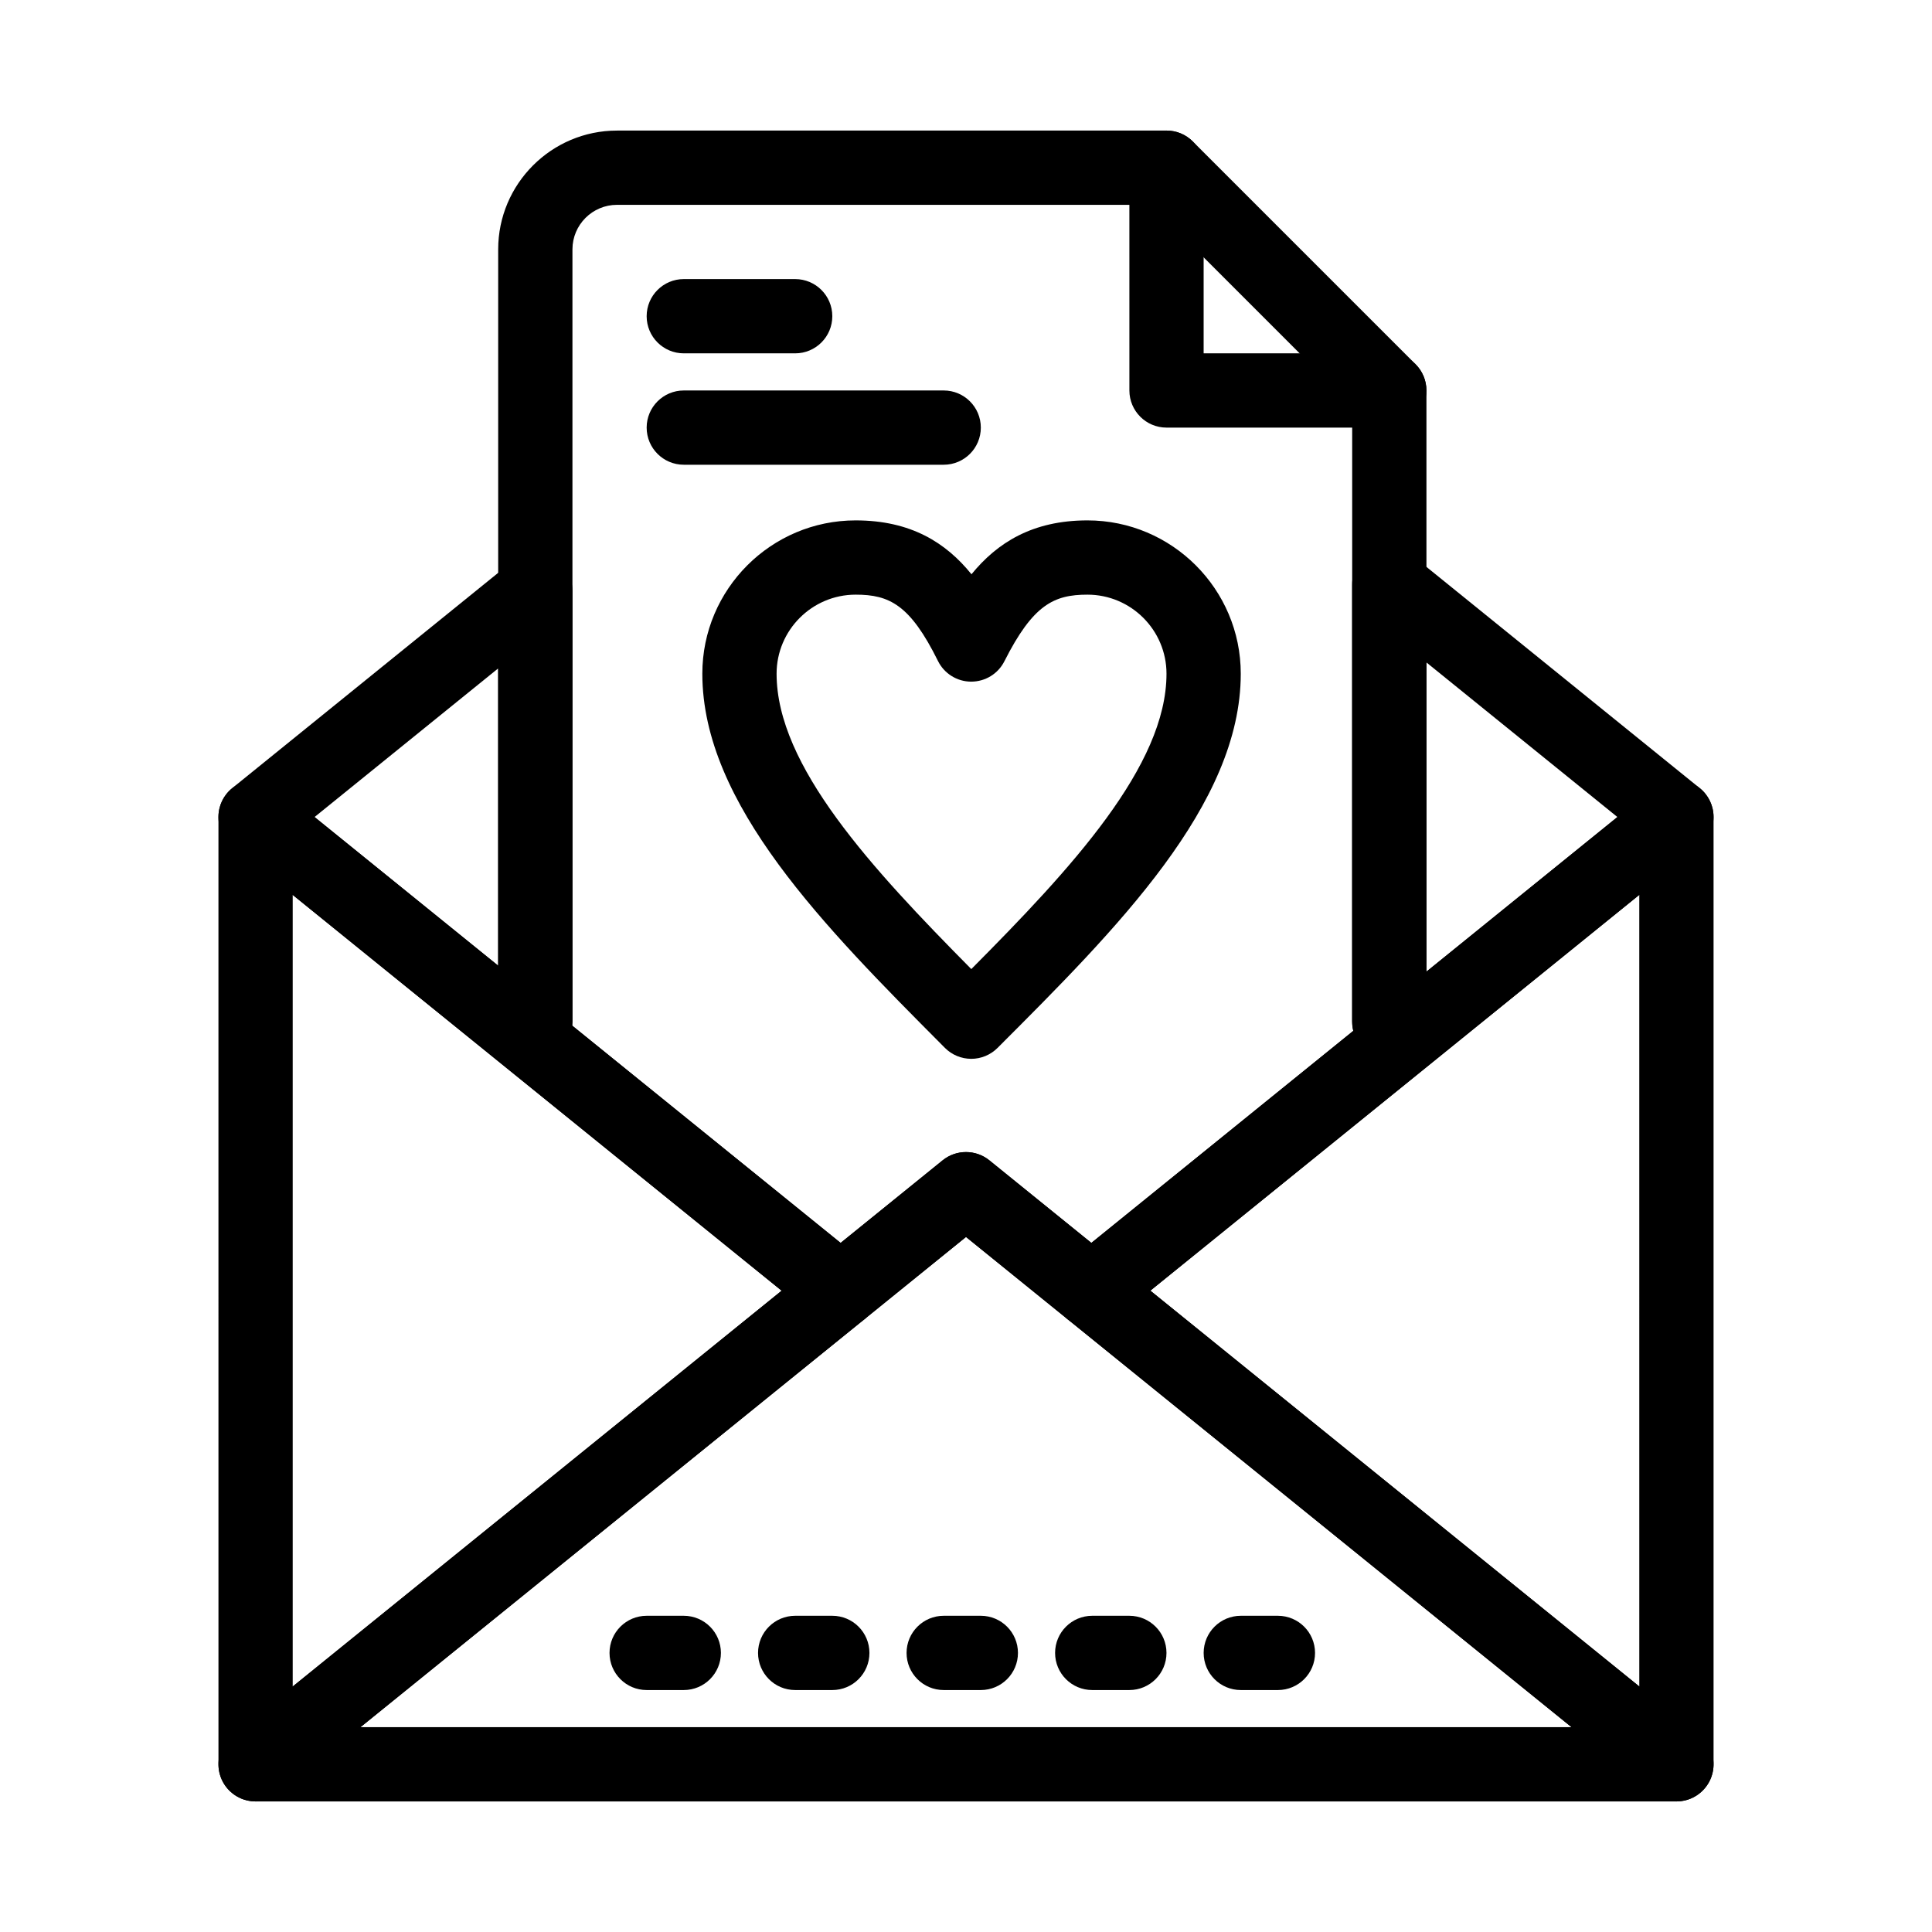
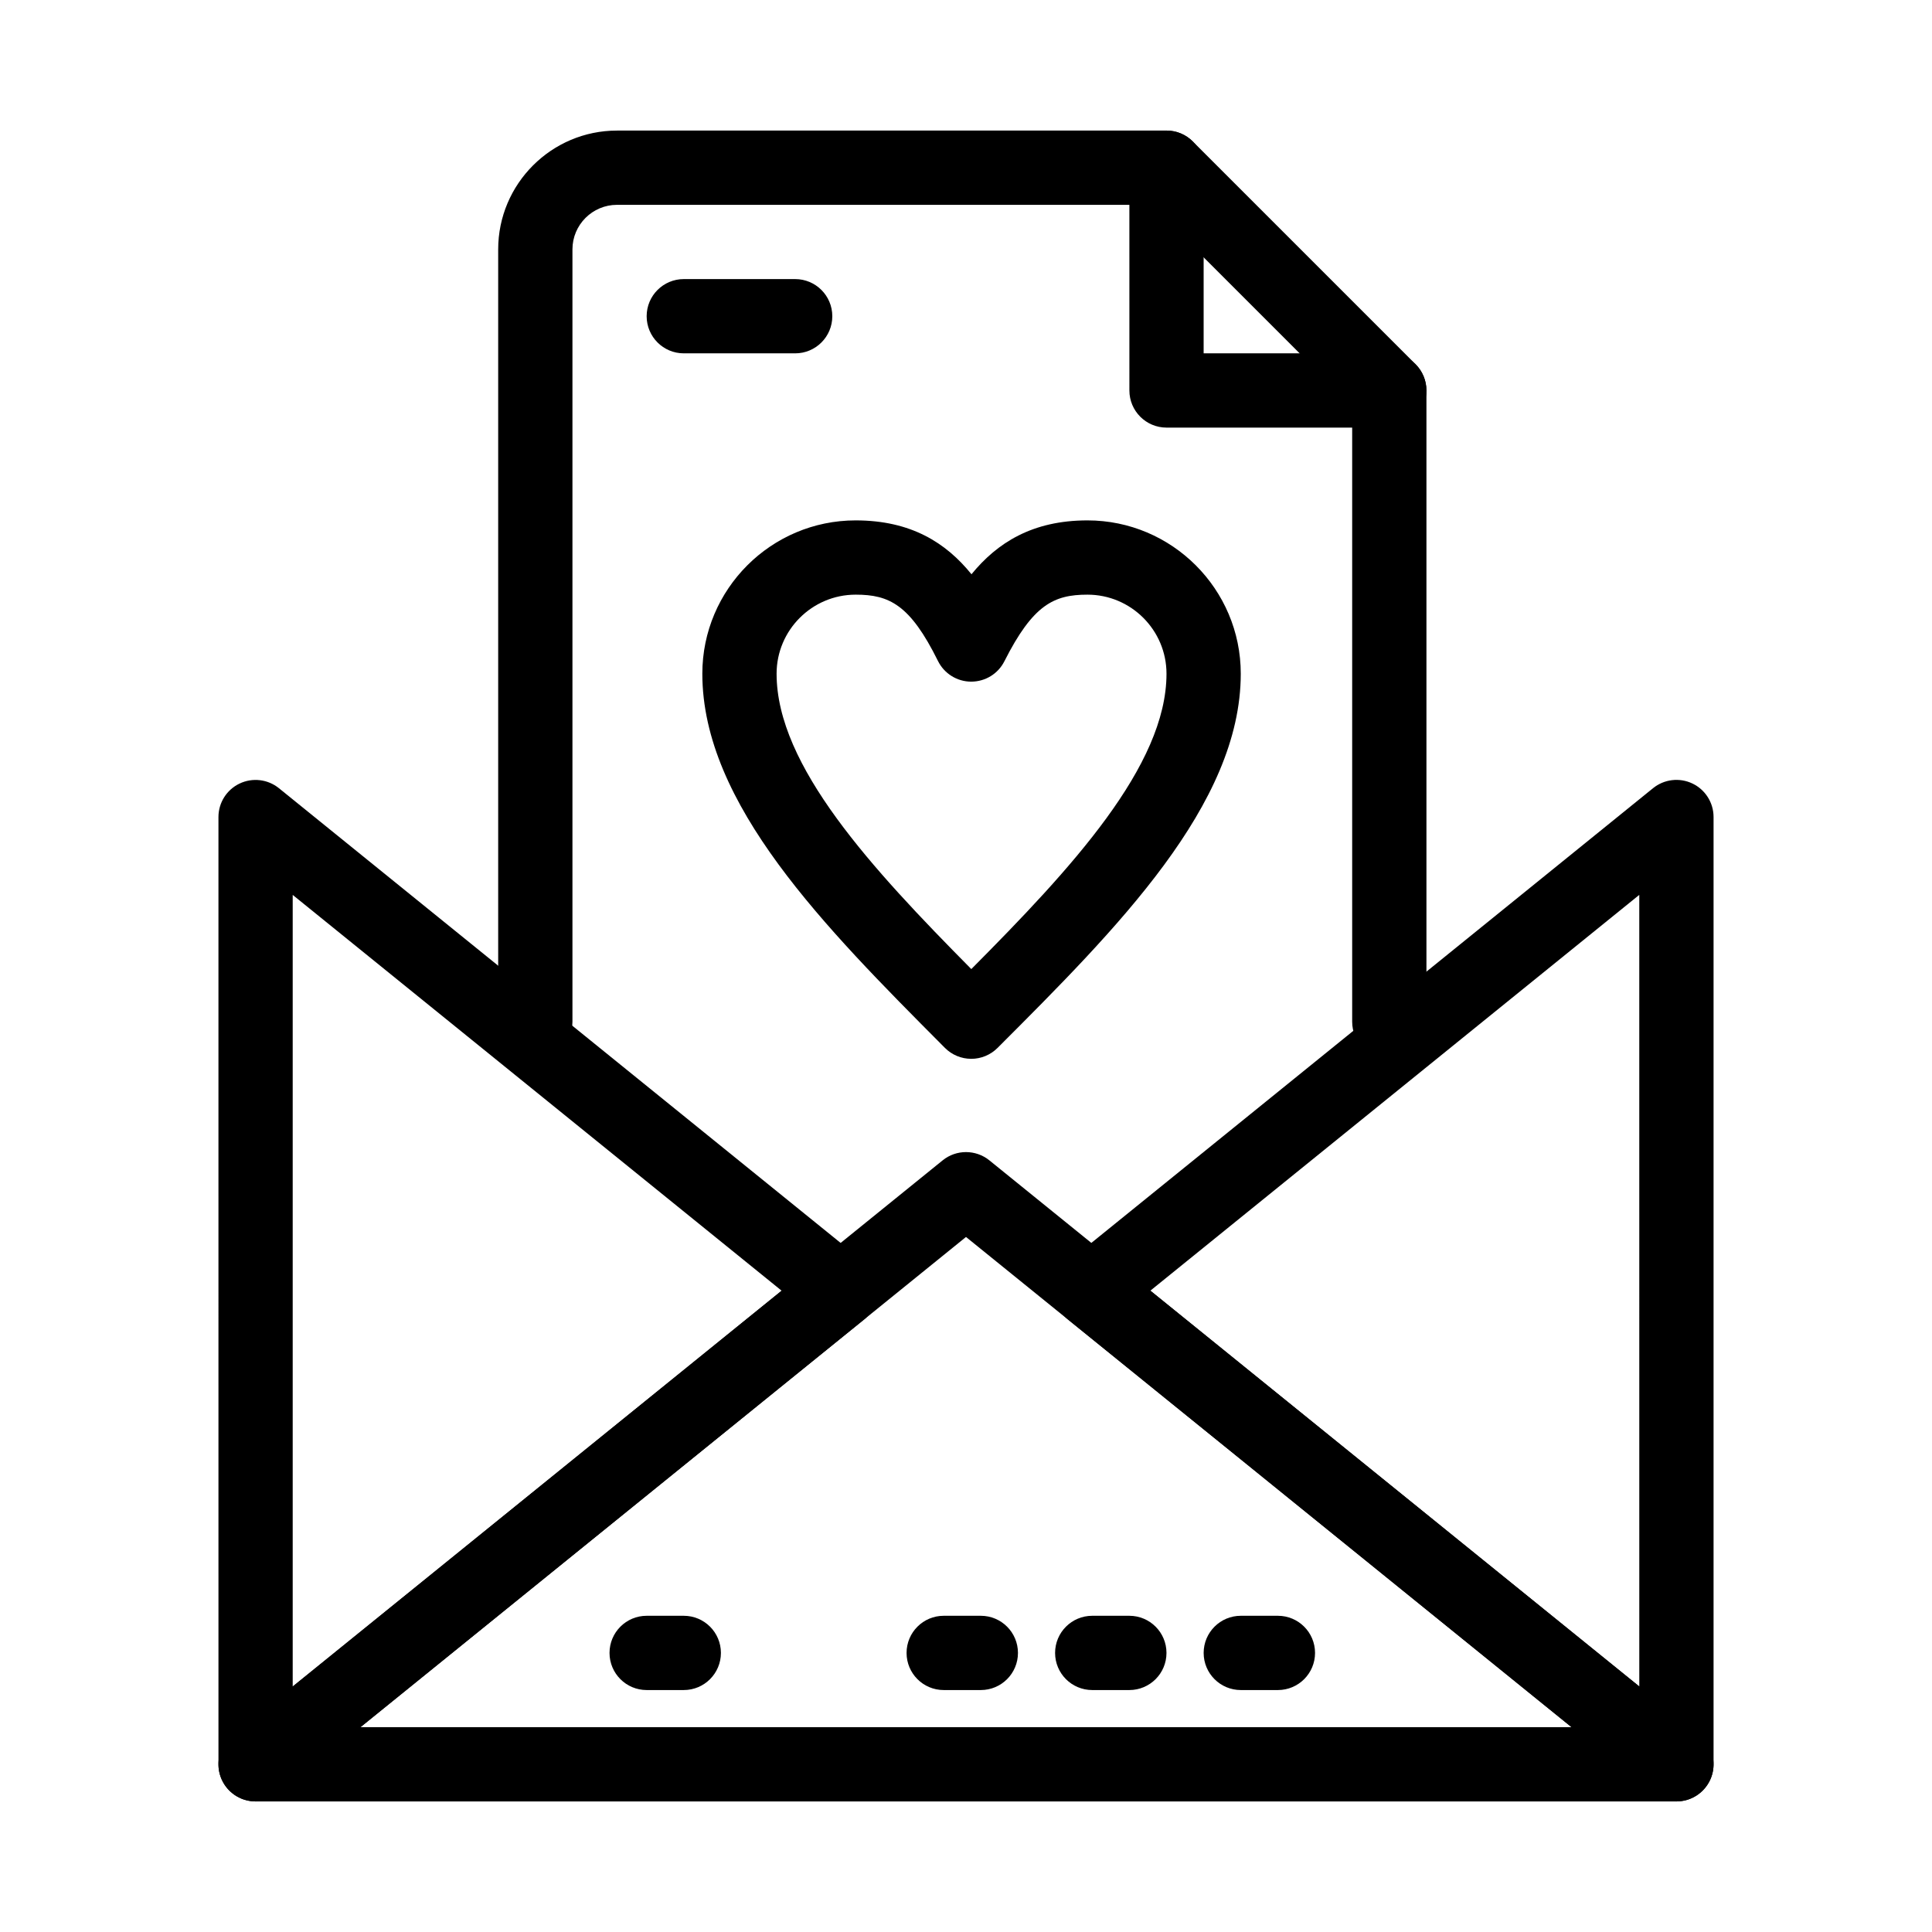
<svg xmlns="http://www.w3.org/2000/svg" fill="#000000" width="800px" height="800px" version="1.1" viewBox="144 144 512 512">
  <g>
    <path d="m211.73 621.4c-1.441 0-2.887-0.316-4.234-0.961-3.422-1.633-5.602-5.09-5.602-8.879l-0.004-251.03c0-3.793 2.18-7.25 5.602-8.879 3.422-1.633 7.481-1.152 10.43 1.234l155.05 125.52c2.309 1.867 3.648 4.68 3.648 7.648s-1.34 5.781-3.648 7.648l-155.05 125.51c-1.785 1.445-3.981 2.191-6.191 2.191zm9.84-240.24v209.78l129.57-104.89z" />
    <path d="m588.27 621.4c-2.215 0-4.406-0.746-6.191-2.191l-155.05-125.52c-2.309-1.867-3.648-4.68-3.648-7.648s1.34-5.781 3.648-7.648l155.05-125.52c2.945-2.387 7.004-2.867 10.43-1.234 3.422 1.633 5.602 5.09 5.602 8.879v251.04c0 3.793-2.18 7.25-5.602 8.879-1.348 0.648-2.797 0.961-4.234 0.961zm-139.41-135.36 129.57 104.89-0.004-209.78z" />
    <path d="m588.27 621.4h-376.54c-4.168 0-7.887-2.625-9.277-6.555s-0.156-8.309 3.086-10.93l188.27-152.41c3.609-2.922 8.77-2.922 12.383 0l188.27 152.41c3.242 2.621 4.477 7.004 3.086 10.93-1.395 3.93-5.113 6.555-9.281 6.555zm-348.75-19.68h320.96l-160.48-129.91z" />
-     <path d="m433.22 495.88c-2.191 0-4.387-0.73-6.191-2.191l-27.031-21.883-27.035 21.883c-3.609 2.922-8.773 2.922-12.383 0l-155.05-125.52c-2.309-1.867-3.648-4.68-3.648-7.648s1.34-5.781 3.648-7.648l74.129-60.008c2.949-2.387 7.004-2.867 10.43-1.234 3.422 1.633 5.602 5.09 5.602 8.879v114.24c0 0.352-0.02 0.699-0.055 1.043l71.133 57.586 27.035-21.883c3.609-2.922 8.77-2.922 12.383 0l27.035 21.883 69.414-56.191c-0.199-0.777-0.305-1.594-0.305-2.434v-115.84c0-3.793 2.18-7.25 5.602-8.879 3.426-1.633 7.481-1.152 10.43 1.234l76.098 61.602c2.309 1.867 3.648 4.68 3.648 7.648s-1.34 5.781-3.648 7.648l-155.05 125.51c-1.805 1.461-4 2.191-6.191 2.191zm88.793-176.33v81.949l50.617-40.977zm-294.65 40.973 48.652 39.383v-78.766z" />
    <path d="m512.18 424.6c-5.434 0-9.84-4.406-9.84-9.84v-163.2l-53.277-53.277h-141.55c-6.512 0-11.809 5.297-11.809 11.809v204.67c0 5.434-4.406 9.84-9.84 9.84-5.434 0-9.84-4.406-9.84-9.84v-204.67c0-17.363 14.125-31.488 31.488-31.488h145.63c2.609 0 5.113 1.039 6.957 2.883l59.039 59.039c1.844 1.844 2.883 4.348 2.883 6.957v167.28c0 5.434-4.406 9.84-9.84 9.84z" />
    <path d="m512.18 257.32h-59.039c-5.434 0-9.84-4.406-9.84-9.84l-0.004-59.039c0-5.434 4.406-9.84 9.84-9.84 5.434 0 9.84 4.406 9.84 9.84v49.199h49.199c5.434 0 9.84 4.406 9.84 9.84 0.004 5.438-4.402 9.84-9.836 9.84z" />
    <path d="m354.73 237.64h-29.52c-5.434 0-9.84-4.406-9.84-9.84s4.406-9.84 9.84-9.84h29.52c5.434 0 9.84 4.406 9.84 9.84 0 5.438-4.406 9.84-9.84 9.84z" />
-     <path d="m394.09 267.16h-68.879c-5.434 0-9.84-4.406-9.84-9.84s4.406-9.84 9.84-9.84h68.879c5.434 0 9.84 4.406 9.84 9.84 0 5.438-4.406 9.84-9.84 9.84z" />
    <path d="m401.39 424.6h-0.012c-2.613-0.004-5.121-1.047-6.965-2.898l-0.473-0.477c-31.375-31.535-63.816-64.145-63.816-98.684 0-22.406 18.227-40.633 40.633-40.633 14.688 0 23.973 5.965 30.695 14.277 6.789-8.312 16.102-14.277 30.73-14.277 22.406 0 40.633 18.227 40.633 40.633 0 34.711-32.773 67.48-64.465 99.176-1.848 1.844-4.352 2.883-6.961 2.883zm-30.633-123.01c-11.555 0-20.953 9.398-20.953 20.953 0 24.418 25.23 51.625 51.602 78.273 26.496-26.656 51.727-53.852 51.727-78.273 0-11.555-9.398-20.953-20.953-20.953-8.871 0-14.426 2.641-22.008 17.652-1.68 3.328-5.059 5.398-8.824 5.402-3.727-0.016-7.125-2.137-8.777-5.477-7.394-14.945-12.926-17.578-21.812-17.578z" />
    <path d="m325.21 591.88h-9.84c-5.434 0-9.84-4.406-9.84-9.84 0-5.434 4.406-9.84 9.84-9.84h9.84c5.434 0 9.84 4.406 9.84 9.84 0 5.434-4.406 9.84-9.84 9.84z" />
-     <path d="m364.57 591.88h-9.84c-5.434 0-9.84-4.406-9.84-9.84 0-5.434 4.406-9.84 9.84-9.84h9.84c5.434 0 9.84 4.406 9.84 9.84 0 5.434-4.406 9.84-9.84 9.84z" />
    <path d="m403.93 591.88h-9.84c-5.434 0-9.84-4.406-9.84-9.84 0-5.434 4.406-9.84 9.84-9.84h9.84c5.434 0 9.84 4.406 9.84 9.84 0 5.434-4.406 9.84-9.84 9.84z" />
-     <path d="m443.29 591.88h-9.84c-5.434 0-9.84-4.406-9.84-9.84 0-5.434 4.406-9.84 9.84-9.84h9.84c5.434 0 9.84 4.406 9.84 9.84 0 5.434-4.406 9.84-9.84 9.84z" />
+     <path d="m443.29 591.88h-9.84c-5.434 0-9.84-4.406-9.84-9.84 0-5.434 4.406-9.84 9.84-9.84h9.84c5.434 0 9.84 4.406 9.84 9.84 0 5.434-4.406 9.84-9.84 9.84" />
    <path d="m482.66 591.88h-9.84c-5.434 0-9.84-4.406-9.84-9.84 0-5.434 4.406-9.84 9.84-9.84h9.84c5.434 0 9.84 4.406 9.84 9.84 0 5.434-4.406 9.84-9.84 9.84z" />
  </g>
</svg>